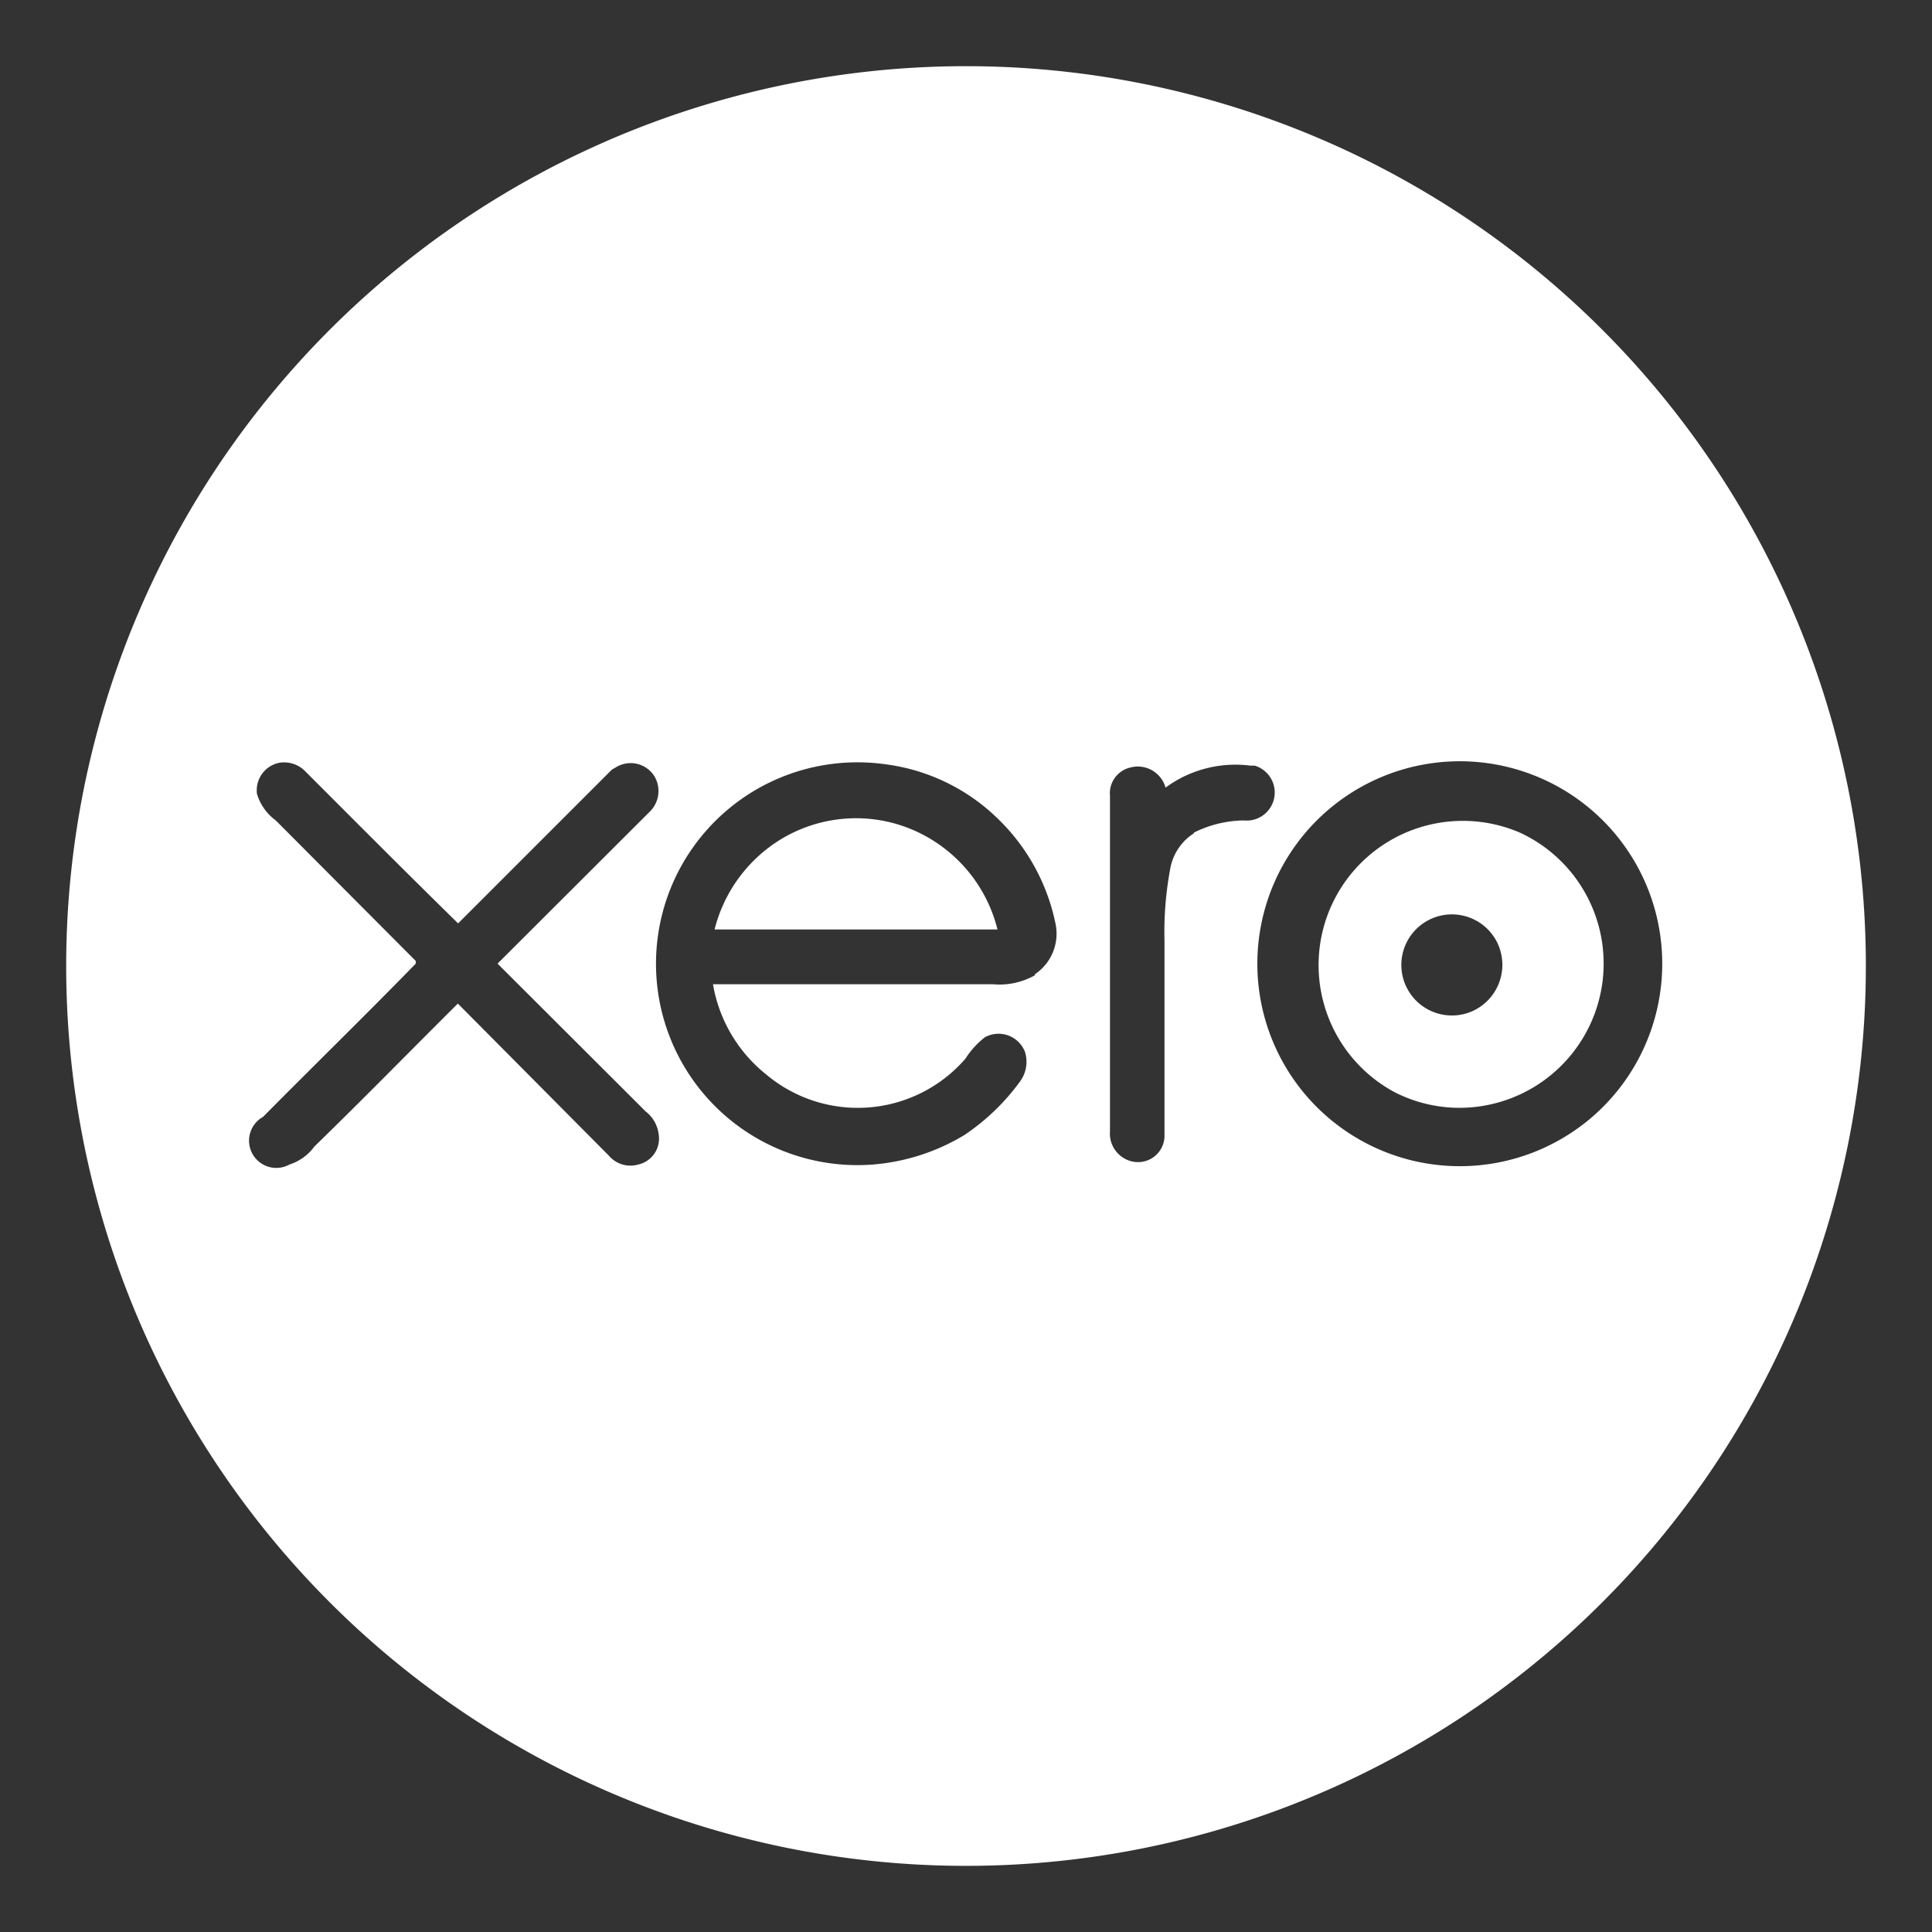
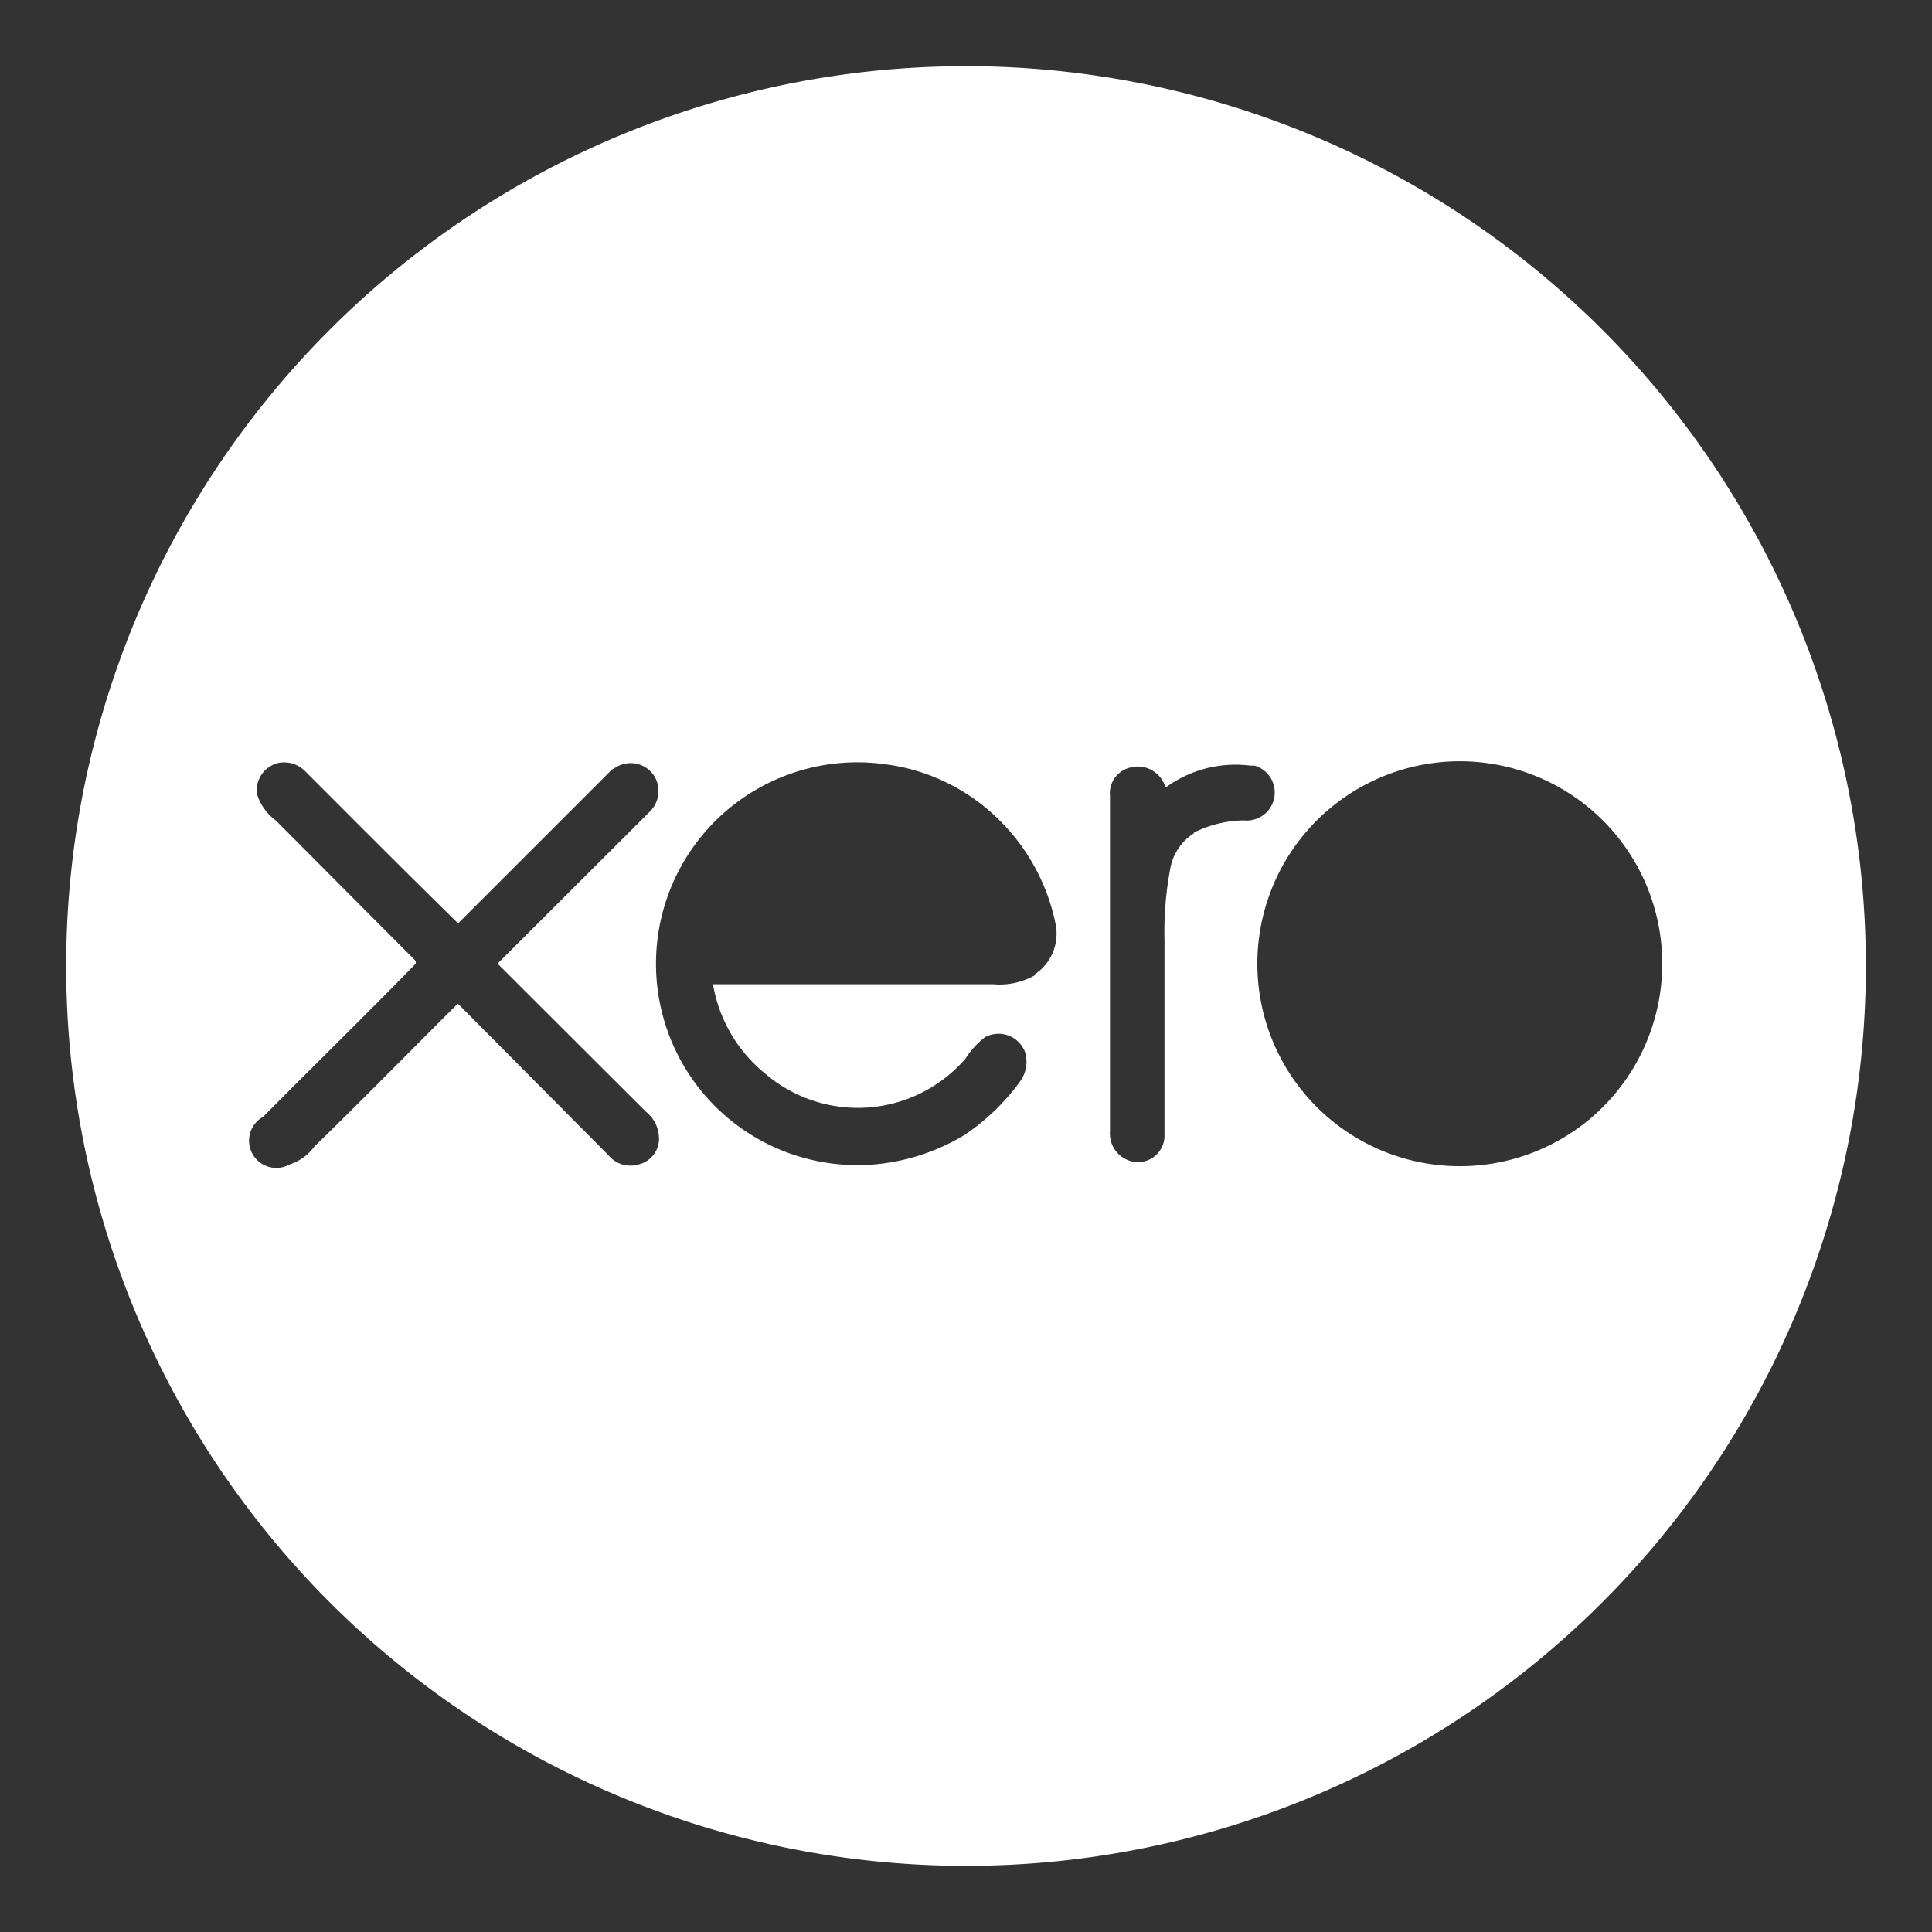
<svg xmlns="http://www.w3.org/2000/svg" viewBox="0 0 73 73" width="73" height="73">
  <rect x="0" y="0" width="73" height="73" fill="#333333" stroke="none" />
  <g fill="#fff">
-     <path d="M34.14 31.22a5.47 5.47 0 0 0-4.79.59A5.59 5.59 0 0 0 27 35.12h10.69a5.55 5.55 0 0 0-3.55-3.9zm23.31.25a5.45 5.45 0 0 0-4.77 9.79 5.38 5.38 0 0 0 3.59.48 5.45 5.45 0 0 0 1.18-10.27zm-1.74 6.7a1.91 1.91 0 1 1 .86-2.56 1.92 1.92 0 0 1-.86 2.56z" />
    <path d="M70.37 33.52a34 34 0 1 0-30.89 36.85 34 34 0 0 0 30.89-36.85zM24.12 44a1.07 1.07 0 0 1-1.12-.34l-5.7-5.74c-1.81 1.8-3.59 3.62-5.42 5.4a1.88 1.88 0 0 1-.94.68 1 1 0 0 1-1-1.8c1.92-1.94 3.87-3.84 5.77-5.79v-.1L10.42 31a1.94 1.94 0 0 1-.71-1 1.06 1.06 0 0 1 .85-1.18 1.12 1.12 0 0 1 1 .35c1.91 1.91 3.82 3.83 5.75 5.72l5.81-5.81.14-.08a1.06 1.06 0 0 1 1.46.32 1.09 1.09 0 0 1-.16 1.34l-5.76 5.75L24.4 42a1.28 1.28 0 0 1 .49.88 1 1 0 0 1-.77 1.12zm15-7.16a2.71 2.71 0 0 1-1.59.35H26.94a5.55 5.55 0 0 0 2 3.4 5.38 5.38 0 0 0 7.54-.59 3.21 3.21 0 0 1 .75-.82l.12-.05a1.07 1.07 0 0 1 1.38.62 1.26 1.26 0 0 1-.2 1.13 8.37 8.37 0 0 1-2.08 2A7.9 7.9 0 0 1 33 44a7.61 7.61 0 1 1 .47-15.12 7.43 7.43 0 0 1 4.3 2.12 7.64 7.64 0 0 1 2.12 3.94 1.84 1.84 0 0 1-.8 1.88zm6-5.36a2 2 0 0 0-.9 1.33 12.91 12.91 0 0 0-.22 2.73v7.42a1 1 0 0 1-1 .95h-.06a1.08 1.08 0 0 1-1-1.16V30.07a1 1 0 0 1 .77-1.07 1.09 1.09 0 0 1 1.33.76 4.45 4.45 0 0 1 3.21-.83h.16A1.06 1.06 0 0 1 47 31a4.34 4.34 0 0 0-1.89.46zm14.7 11a7.65 7.65 0 1 1 2.46-8.86 7.66 7.66 0 0 1-2.47 8.87z" />
  </g>
</svg>